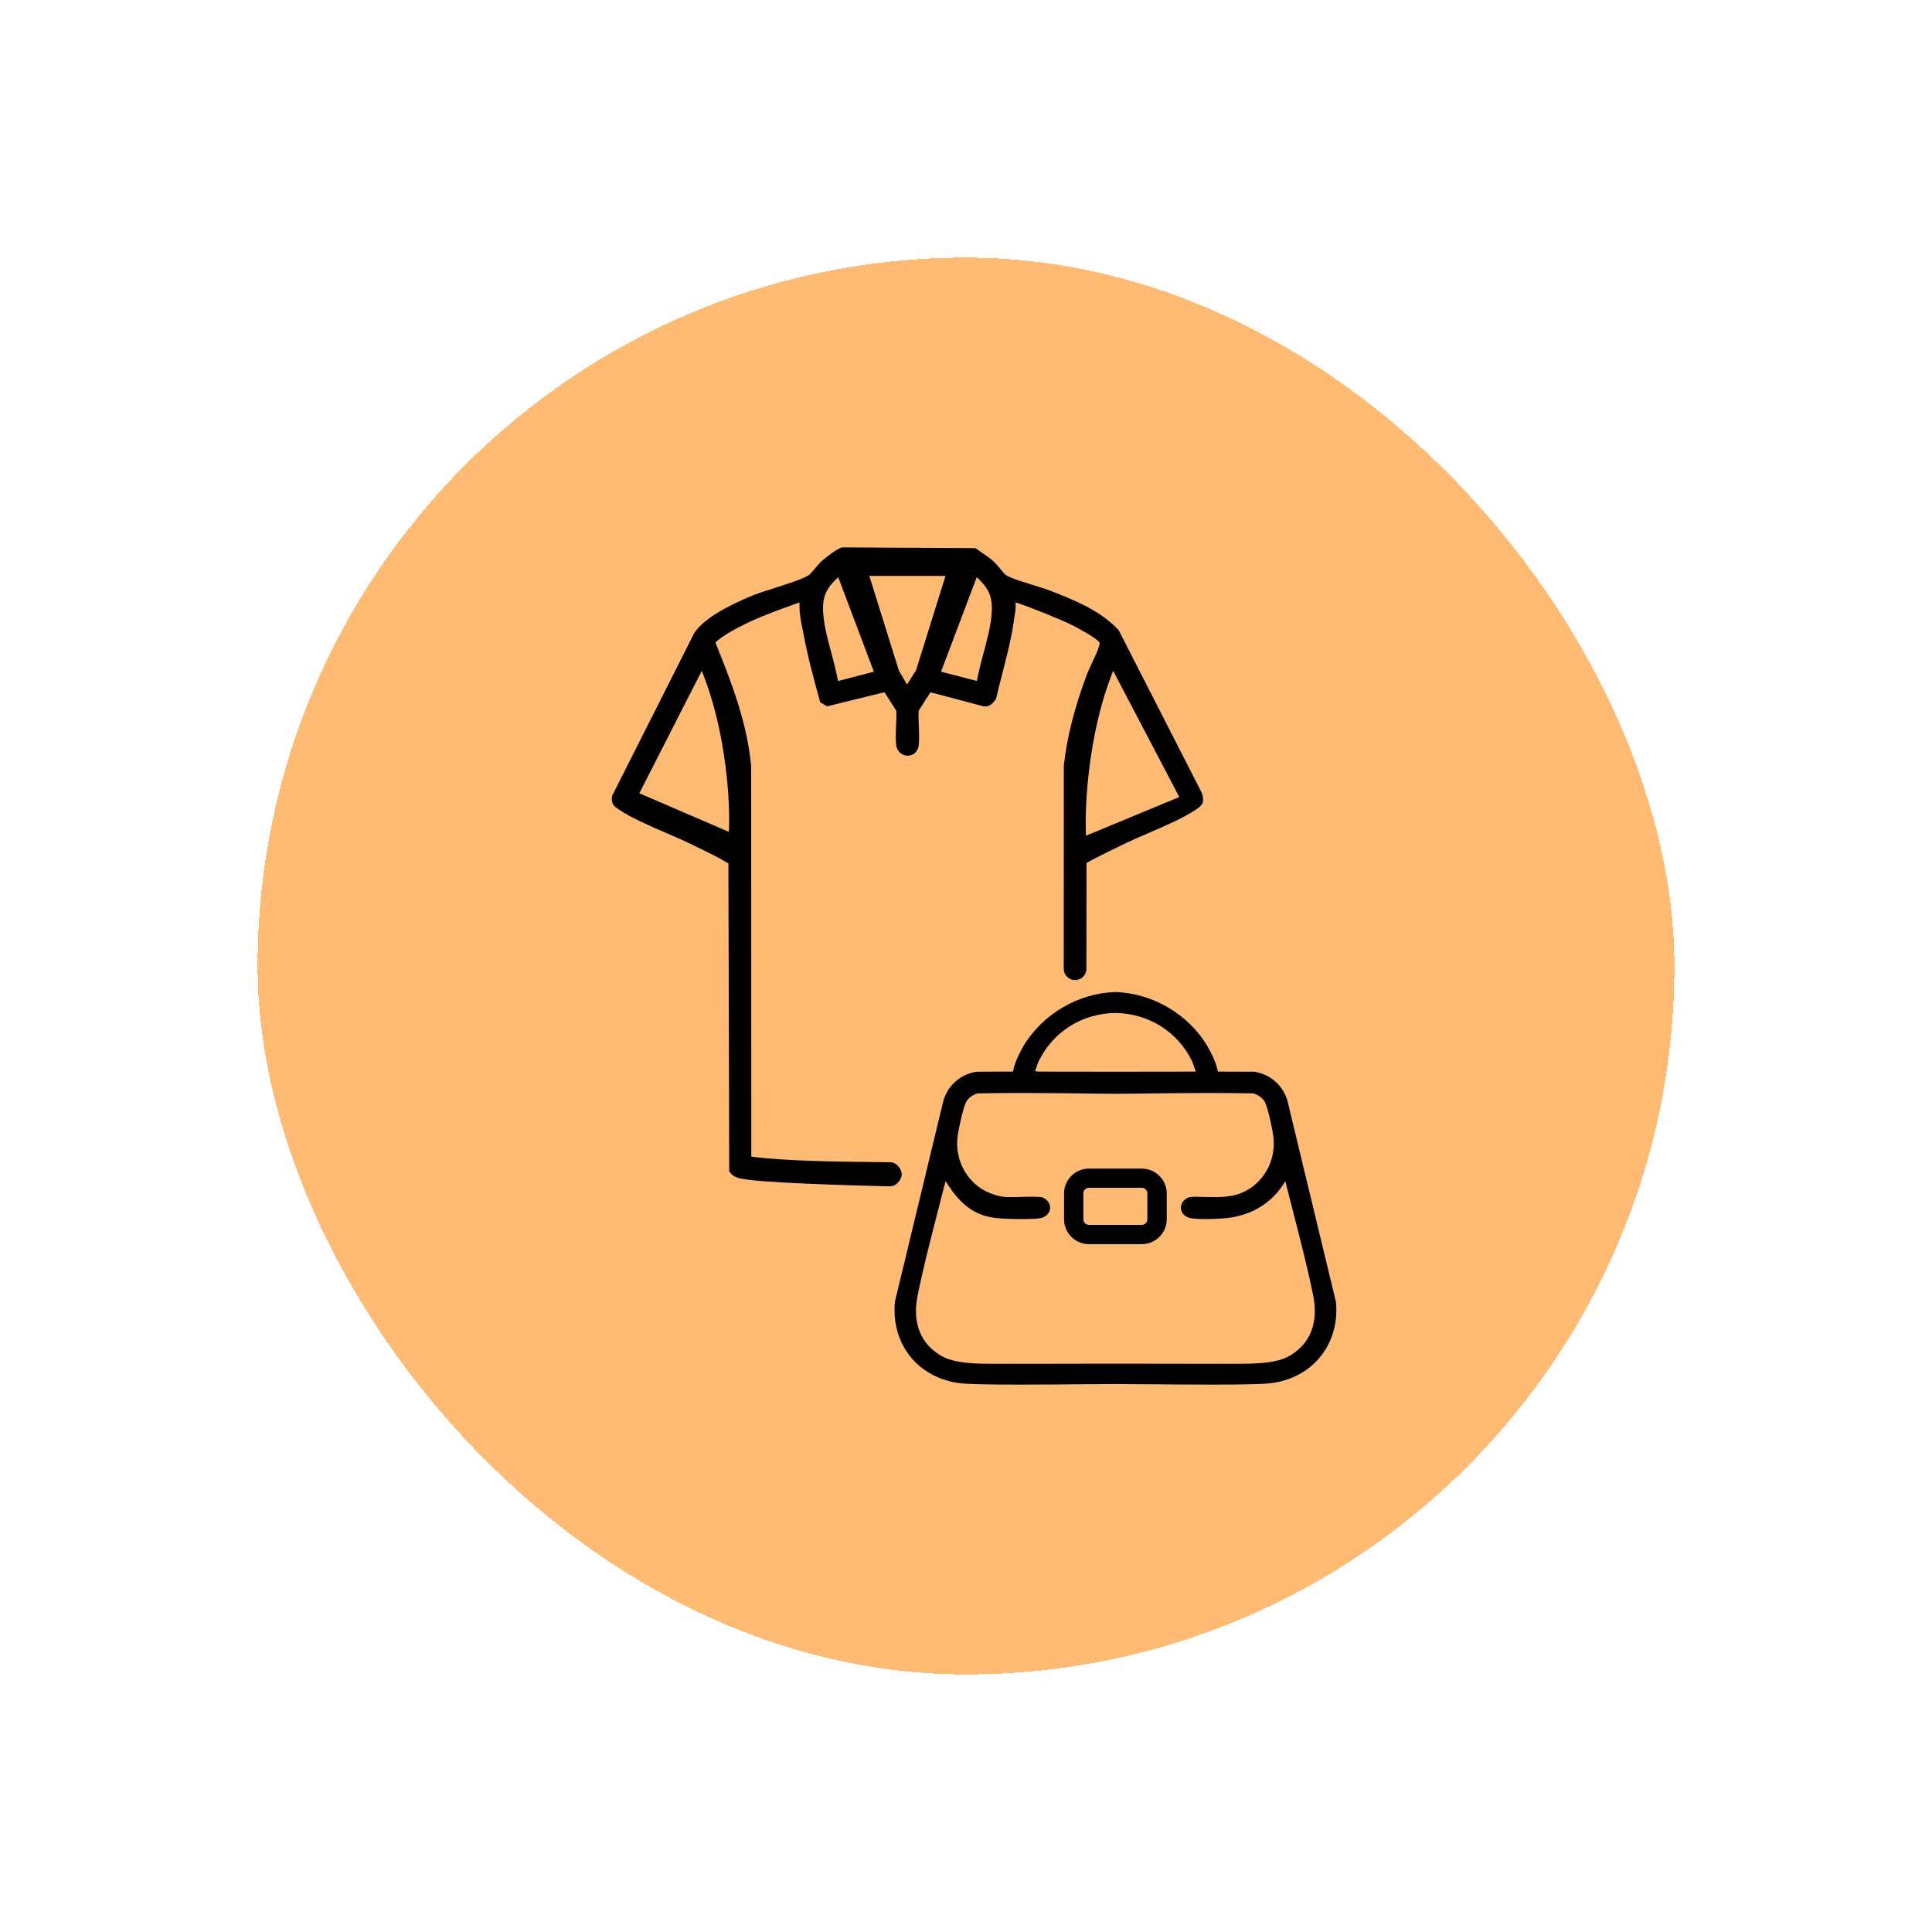
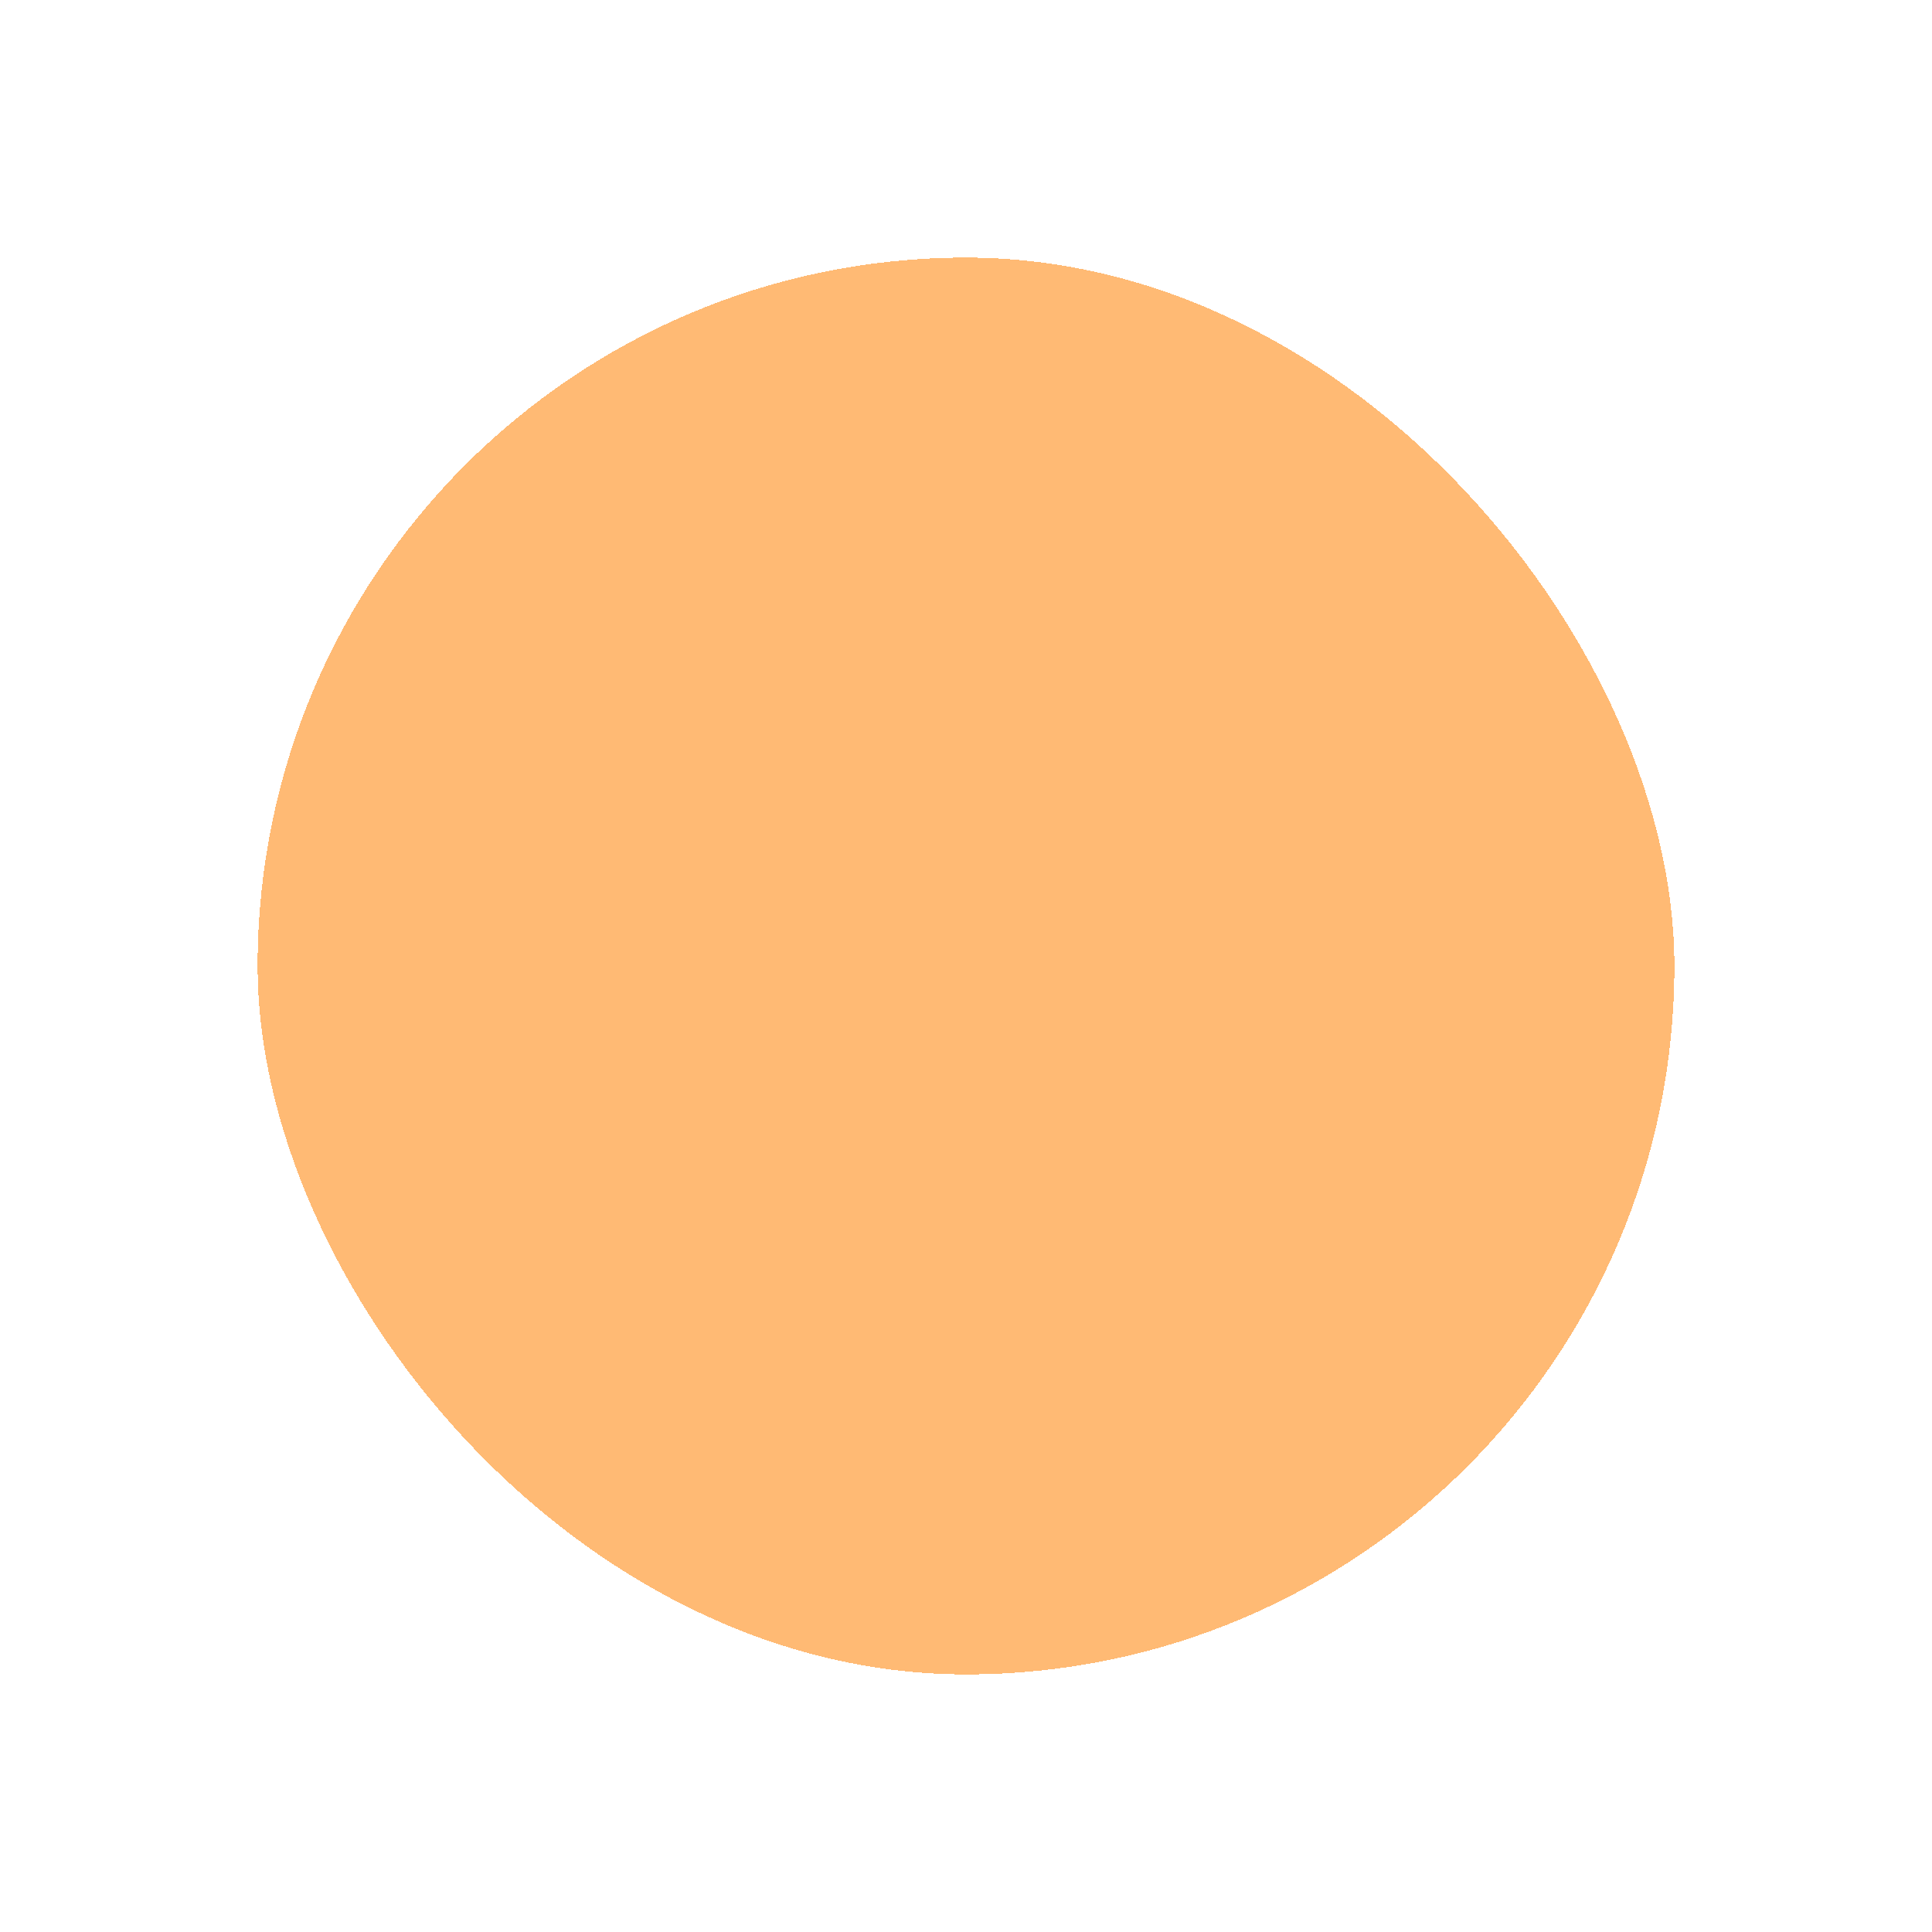
<svg xmlns="http://www.w3.org/2000/svg" width="120" height="120" viewBox="0 0 120 120" fill="none">
  <g filter="url(#filter0_d_111_535)">
    <rect x="16" y="12" width="88" height="88" rx="44" fill="#FFB163" fill-opacity="0.89" shape-rendering="crispEdges" />
    <g clip-path="url(#clip0_111_535)">
-       <path d="M75.235 82C73.864 82 72.329 81.986 71.207 81.976H70.874C70.259 81.967 69.757 81.965 69.446 81.965H69.139C68.785 81.965 68.174 81.969 67.421 81.976H67.388C66.332 81.986 64.738 82 63.319 82C61.662 82 60.562 81.981 59.951 81.943C58.608 81.858 57.427 81.298 56.626 80.362C55.827 79.428 55.457 78.182 55.585 76.854L55.59 76.828L58.587 64.403C58.853 63.43 59.642 62.723 60.645 62.569H60.671C61.137 62.562 61.89 62.56 62.82 62.56H62.917L62.936 62.465C63.048 61.893 63.466 61.151 63.549 61.009C64.719 59.009 66.967 57.678 69.275 57.619C71.587 57.678 73.843 59.009 75.012 61.009C75.062 61.096 75.511 61.874 75.627 62.465L75.647 62.56H75.744C76.671 62.56 77.422 62.562 77.881 62.567H77.907C78.912 62.725 79.706 63.425 79.972 64.399L82.979 76.87C83.105 78.185 82.734 79.43 81.933 80.362C81.132 81.296 79.951 81.858 78.608 81.943C77.997 81.981 76.894 82 75.235 82ZM58.656 69.632L58.634 69.725C58.494 70.285 58.349 70.852 58.202 71.424C57.772 73.095 57.327 74.821 56.997 76.457C56.757 77.646 56.821 79.267 58.489 80.227C58.993 80.518 59.761 80.667 60.902 80.698C61.184 80.705 61.809 80.709 62.815 80.709C63.687 80.709 64.735 80.707 65.767 80.705H65.985C66.905 80.702 67.787 80.7 68.476 80.7C68.79 80.7 69.063 80.7 69.282 80.7C69.496 80.7 69.764 80.7 70.073 80.7C70.793 80.7 71.732 80.702 72.704 80.705H73.172C74.083 80.707 74.995 80.709 75.768 80.709C76.775 80.709 77.377 80.705 77.657 80.698C78.8 80.667 79.566 80.518 80.07 80.227C81.738 79.267 81.802 77.646 81.562 76.457C81.232 74.819 80.79 73.1 80.362 71.438L80.35 71.393C80.203 70.824 80.062 70.271 79.925 69.727L79.837 69.365L79.687 69.597C78.886 70.828 77.522 71.587 75.946 71.679C75.609 71.701 75.247 71.72 74.884 71.72C74.57 71.72 74.297 71.705 74.045 71.677C73.669 71.635 73.398 71.408 73.353 71.1C73.308 70.8 73.493 70.514 73.826 70.372L73.919 70.351C74.111 70.337 74.223 70.33 74.325 70.33C74.392 70.33 74.456 70.332 74.544 70.337L74.76 70.344C74.986 70.351 75.204 70.356 75.423 70.356C75.889 70.356 76.49 70.33 77.03 70.126C78.458 69.587 79.319 68.06 79.079 66.496C79.005 66.013 78.76 64.864 78.579 64.484C78.456 64.224 78.192 64.016 77.857 63.916L77.84 63.912H77.824C76.978 63.895 76.086 63.888 75.093 63.888C73.572 63.888 72.043 63.907 70.568 63.926L69.287 63.94L68.015 63.926C66.522 63.907 64.994 63.888 63.473 63.888C62.48 63.888 61.586 63.895 60.742 63.912H60.726L60.712 63.916C60.376 64.016 60.113 64.222 59.989 64.484C59.808 64.867 59.566 66.013 59.49 66.496C59.248 68.06 60.11 69.587 61.539 70.126C62.05 70.32 62.363 70.356 62.76 70.356C62.898 70.356 63.048 70.351 63.224 70.346H63.326C63.547 70.337 63.782 70.33 64.02 70.33C64.257 70.33 64.476 70.337 64.669 70.353L64.761 70.377C65.075 70.514 65.263 70.8 65.218 71.1C65.172 71.408 64.902 71.635 64.526 71.677C64.281 71.705 63.922 71.72 63.487 71.72C62.977 71.72 62.458 71.701 62.147 71.679C60.738 71.597 59.792 70.992 58.882 69.594L58.729 69.361L58.668 69.632H58.656ZM69.272 58.915C67.205 58.952 65.429 60.066 64.524 61.893C64.476 61.988 64.407 62.191 64.346 62.371L64.291 62.527L64.445 62.56C65.938 62.56 67.647 62.564 69.277 62.567C70.907 62.564 72.616 62.562 74.109 62.56H74.275L74.213 62.38C74.14 62.167 74.076 61.983 74.033 61.893C73.127 60.066 71.347 58.952 69.277 58.915H69.272Z" fill="black" />
      <path d="M67.642 73.277C66.786 73.277 66.09 72.585 66.09 71.734V70.126C66.09 69.275 66.786 68.583 67.642 68.583H70.915C71.77 68.583 72.467 69.275 72.467 70.126V71.734C72.467 72.585 71.77 73.277 70.915 73.277H67.642ZM67.642 69.776C67.449 69.776 67.29 69.933 67.29 70.124V71.731C67.29 71.923 67.447 72.079 67.642 72.079H70.915C71.107 72.079 71.264 71.923 71.264 71.731V70.124C71.264 69.933 71.107 69.776 70.915 69.776H67.642Z" fill="black" />
-       <path d="M55.295 69.687C53.315 69.642 46.777 69.467 45.876 69.169C45.691 69.108 45.479 69.037 45.33 68.798L45.294 68.741L45.242 49.629L45.185 49.594C44.61 49.251 43.98 48.944 43.369 48.648L42.948 48.443C42.504 48.225 41.979 47.998 41.425 47.757C40.329 47.285 39.207 46.797 38.444 46.285L38.423 46.27C38.178 46.107 37.948 45.954 38.012 45.476L38.043 45.384L43.119 35.323C43.761 34.357 45.306 33.602 46.58 33.054C47.005 32.872 47.576 32.69 48.182 32.499C48.978 32.246 49.803 31.983 50.221 31.735C50.295 31.69 50.428 31.541 50.632 31.295C50.77 31.13 50.913 30.96 51.036 30.849C51.179 30.723 51.977 30.073 52.279 30.007L52.336 30L60.578 30.045L60.809 30.201C61.125 30.414 61.451 30.631 61.731 30.889C61.848 30.997 61.978 31.154 62.107 31.307C62.304 31.546 62.432 31.692 62.506 31.735C62.827 31.924 63.568 32.154 64.165 32.338C64.581 32.465 64.975 32.588 65.26 32.7C66.694 33.262 68.319 33.9 69.455 35.111L69.503 35.179L74.651 45.256C74.827 45.805 74.715 45.996 74.285 46.285C73.522 46.797 72.4 47.282 71.314 47.752C70.751 47.996 70.225 48.225 69.783 48.44L69.574 48.542C68.239 49.187 67.735 49.455 67.544 49.568L67.487 49.603L67.478 56.177C67.478 56.563 67.162 56.875 66.775 56.875C66.587 56.875 66.411 56.801 66.278 56.669C66.145 56.537 66.071 56.362 66.071 56.175L66.076 43.559C66.266 41.817 66.717 40.025 67.495 37.928C67.571 37.725 67.694 37.46 67.825 37.179C68.022 36.761 68.236 36.302 68.281 36.073L68.305 35.957L68.281 35.893C68.136 35.69 67.269 35.156 66.389 34.73C65.947 34.515 64.136 33.766 63.24 33.468L63.079 33.413L63.084 33.581C63.091 33.834 63.05 34.075 63.012 34.307L63.007 34.338C62.995 34.416 62.984 34.484 62.974 34.553C62.822 35.645 62.535 36.754 62.259 37.827C62.126 38.347 61.99 38.862 61.874 39.366L61.819 39.481C61.698 39.635 61.498 39.881 61.199 39.881C61.156 39.881 61.113 39.876 61.07 39.867L57.793 38.999L57.061 40.143V40.174C57.042 40.413 57.054 40.727 57.068 41.06C57.087 41.519 57.106 41.985 57.054 42.342C57.004 42.684 56.728 42.93 56.384 42.94C56.018 42.94 55.718 42.668 55.668 42.306C55.621 41.956 55.64 41.505 55.659 41.065C55.673 40.73 55.687 40.413 55.668 40.172V40.141L54.934 38.995L51.376 39.871L50.941 39.616L50.917 39.524C50.551 38.186 50.173 36.803 49.912 35.404C49.891 35.288 49.867 35.172 49.843 35.056C49.746 34.579 49.648 34.085 49.66 33.588L49.665 33.413L49.118 33.612C48.194 33.948 47.236 34.295 46.344 34.728C45.223 35.271 44.652 35.694 44.491 35.858L44.436 35.912L44.465 35.983C45.508 38.562 46.394 40.911 46.656 43.557L46.665 67.838L46.77 67.852C48.869 68.12 52.037 68.153 54.352 68.179L55.324 68.19C55.685 68.195 56.006 68.609 56.006 68.93C56.006 69.117 55.906 69.327 55.747 69.481C55.616 69.609 55.462 69.68 55.314 69.68H55.3L55.295 69.687ZM69.047 37.909C67.823 41.032 67.362 45.096 67.447 47.738L67.452 47.908L73.249 45.505L69.139 37.666L69.044 37.909H69.047ZM39.711 45.27L45.275 47.67L45.28 47.495C45.361 44.949 44.9 40.997 43.685 37.914L43.588 37.668L39.711 45.27ZM55.828 37.638L56.334 38.519L56.897 37.633L58.729 31.768H53.995L55.828 37.638ZM58.451 37.718L60.678 38.297L60.702 38.172C60.802 37.633 60.952 37.077 61.094 36.541C61.299 35.78 61.508 35.002 61.579 34.274C61.686 33.21 61.496 32.652 60.797 31.976L60.666 31.851L58.451 37.718ZM51.93 31.979C51.231 32.655 51.041 33.212 51.148 34.276C51.219 35.004 51.428 35.78 51.63 36.531C51.775 37.075 51.925 37.633 52.027 38.174L52.051 38.3L54.278 37.72L52.063 31.853L51.932 31.979H51.93Z" fill="black" />
    </g>
  </g>
  <defs>
    <filter id="filter0_d_111_535" x="0" y="0" width="120" height="120" filterUnits="userSpaceOnUse" color-interpolation-filters="sRGB">
      <feFlood flood-opacity="0" result="BackgroundImageFix" />
      <feColorMatrix in="SourceAlpha" type="matrix" values="0 0 0 0 0 0 0 0 0 0 0 0 0 0 0 0 0 0 127 0" result="hardAlpha" />
      <feOffset dy="4" />
      <feGaussianBlur stdDeviation="8" />
      <feComposite in2="hardAlpha" operator="out" />
      <feColorMatrix type="matrix" values="0 0 0 0 0 0 0 0 0 0 0 0 0 0 0 0 0 0 0.5 0" />
      <feBlend mode="normal" in2="BackgroundImageFix" result="effect1_dropShadow_111_535" />
      <feBlend mode="normal" in="BackgroundImageFix" in2="effect1_dropShadow_111_535" result="BackgroundImageFix" />
      <feBlend mode="normal" in="SourceGraphic" in2="BackgroundImageFix" result="shape" />
    </filter>
    <clipPath id="clip0_111_535">
-       <rect width="45" height="52" fill="white" transform="translate(38 30)" />
-     </clipPath>
+       </clipPath>
  </defs>
</svg>